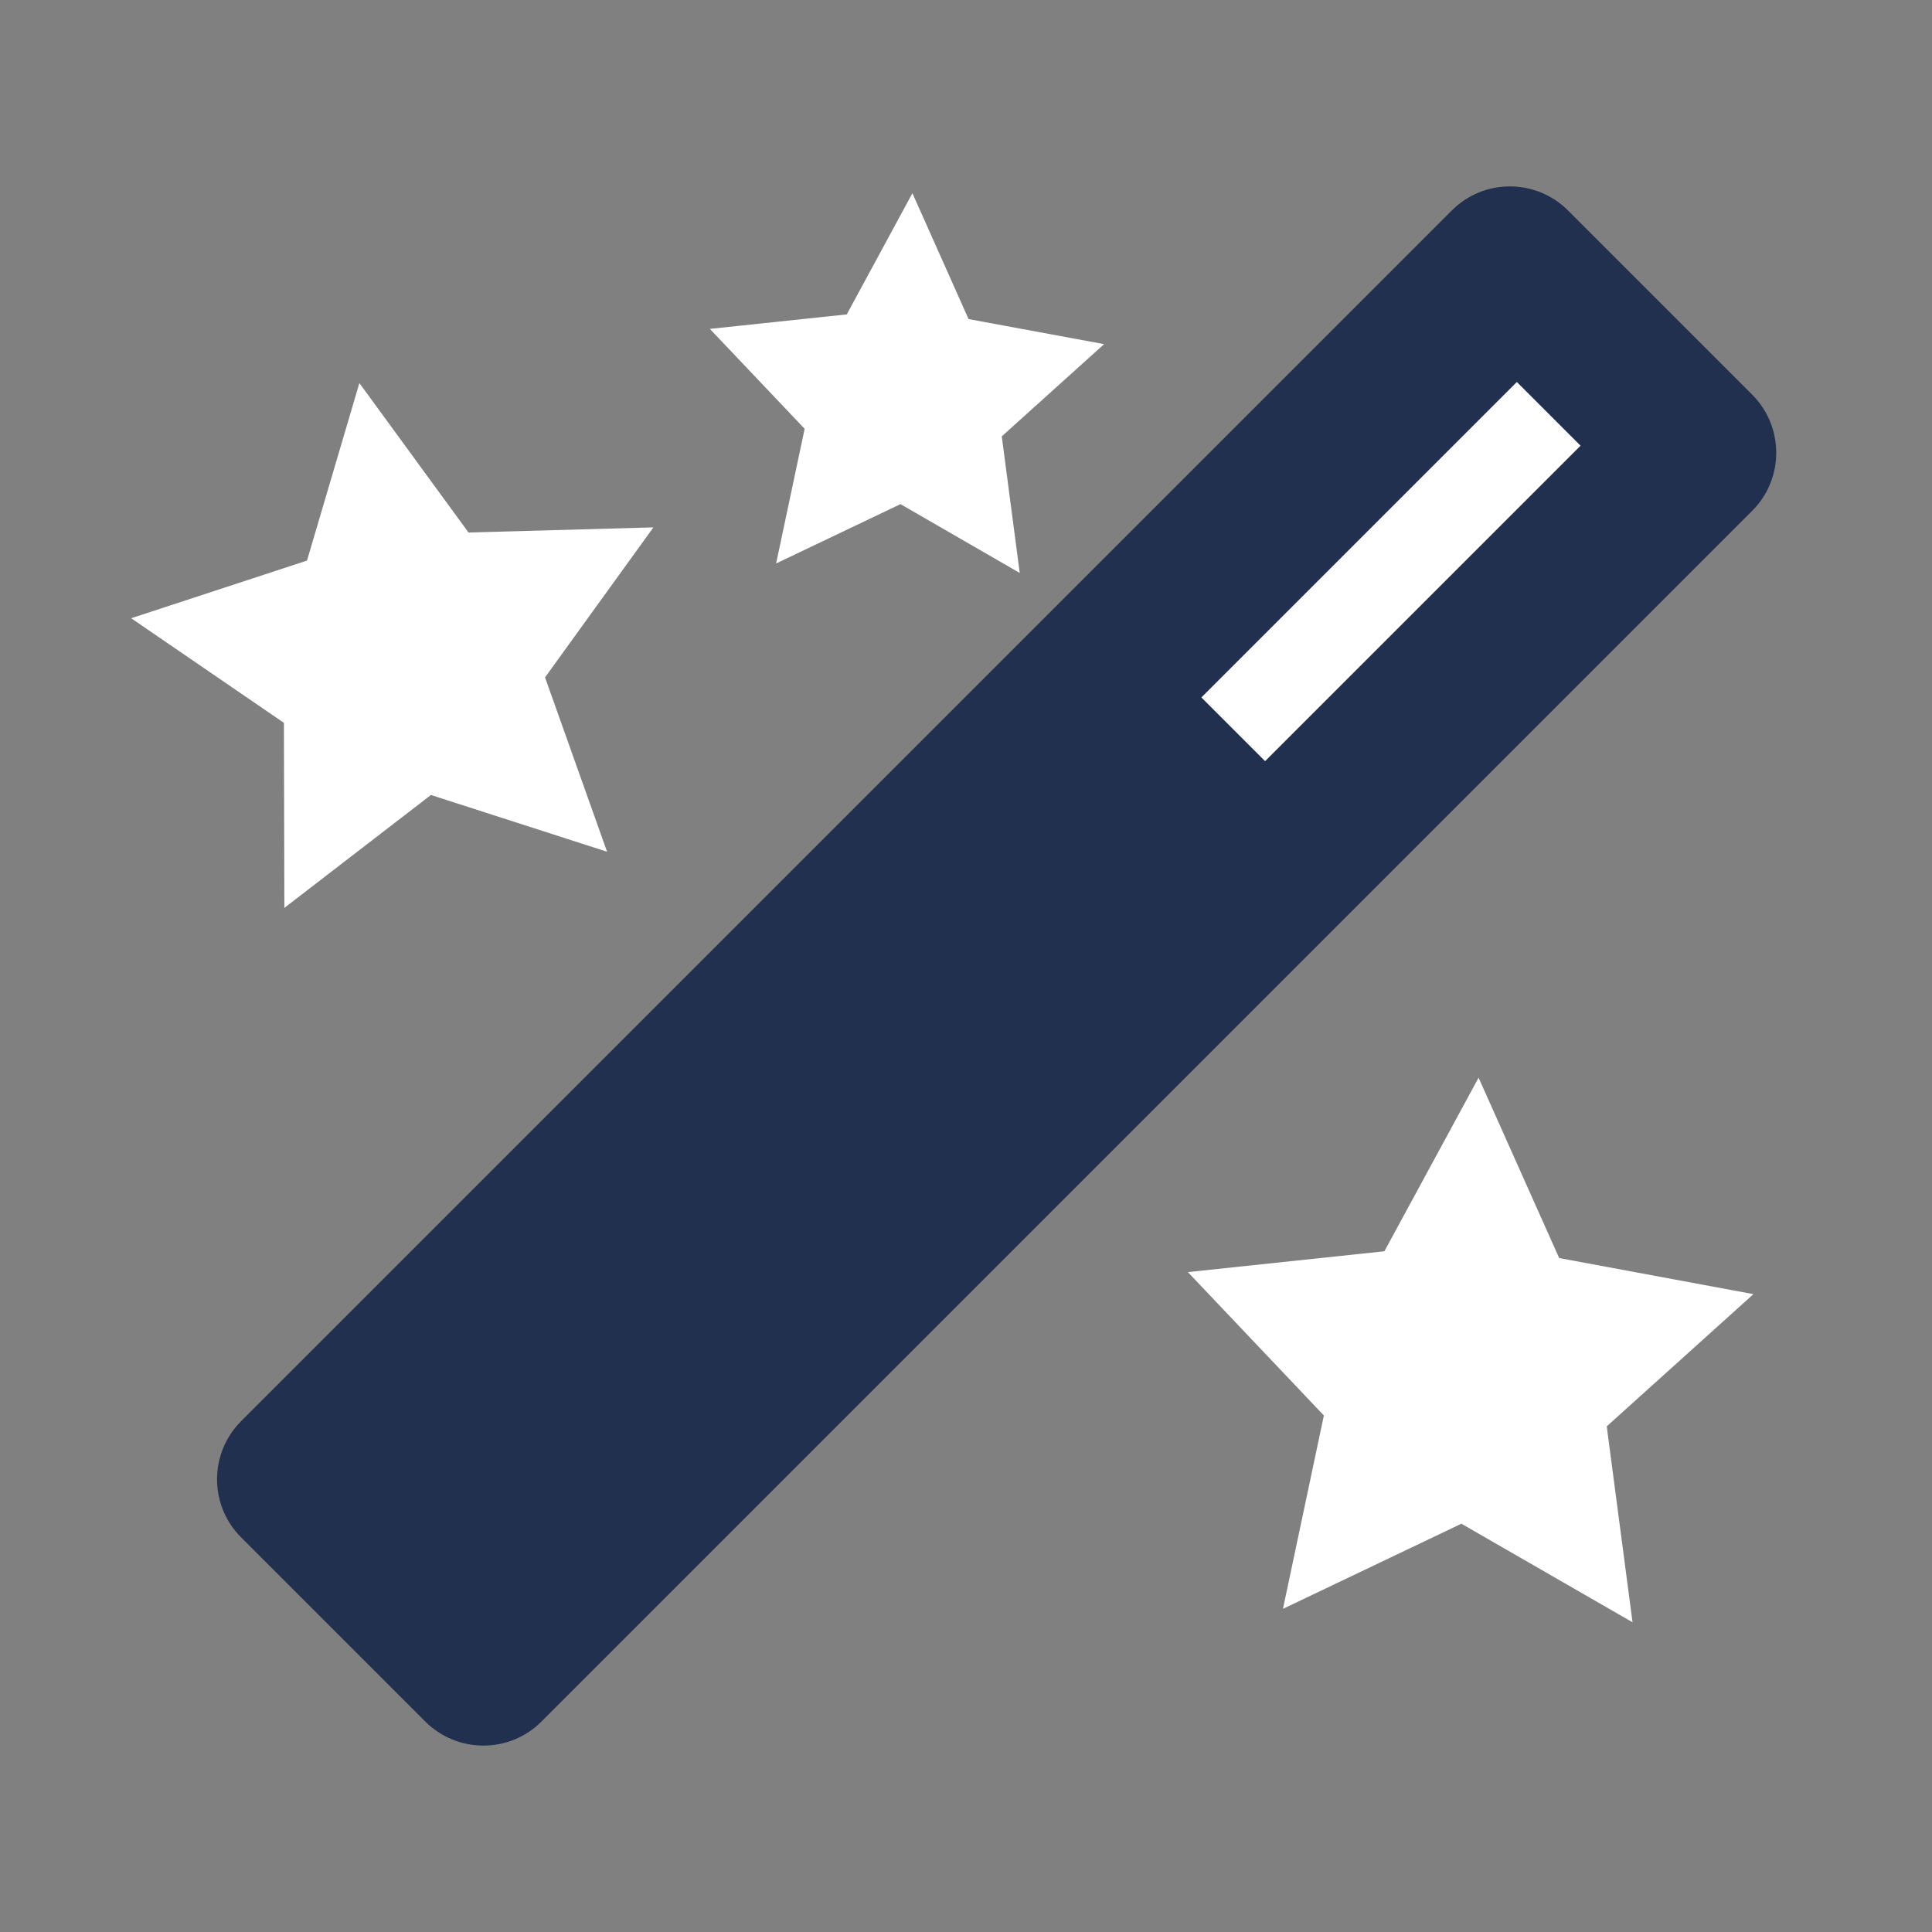
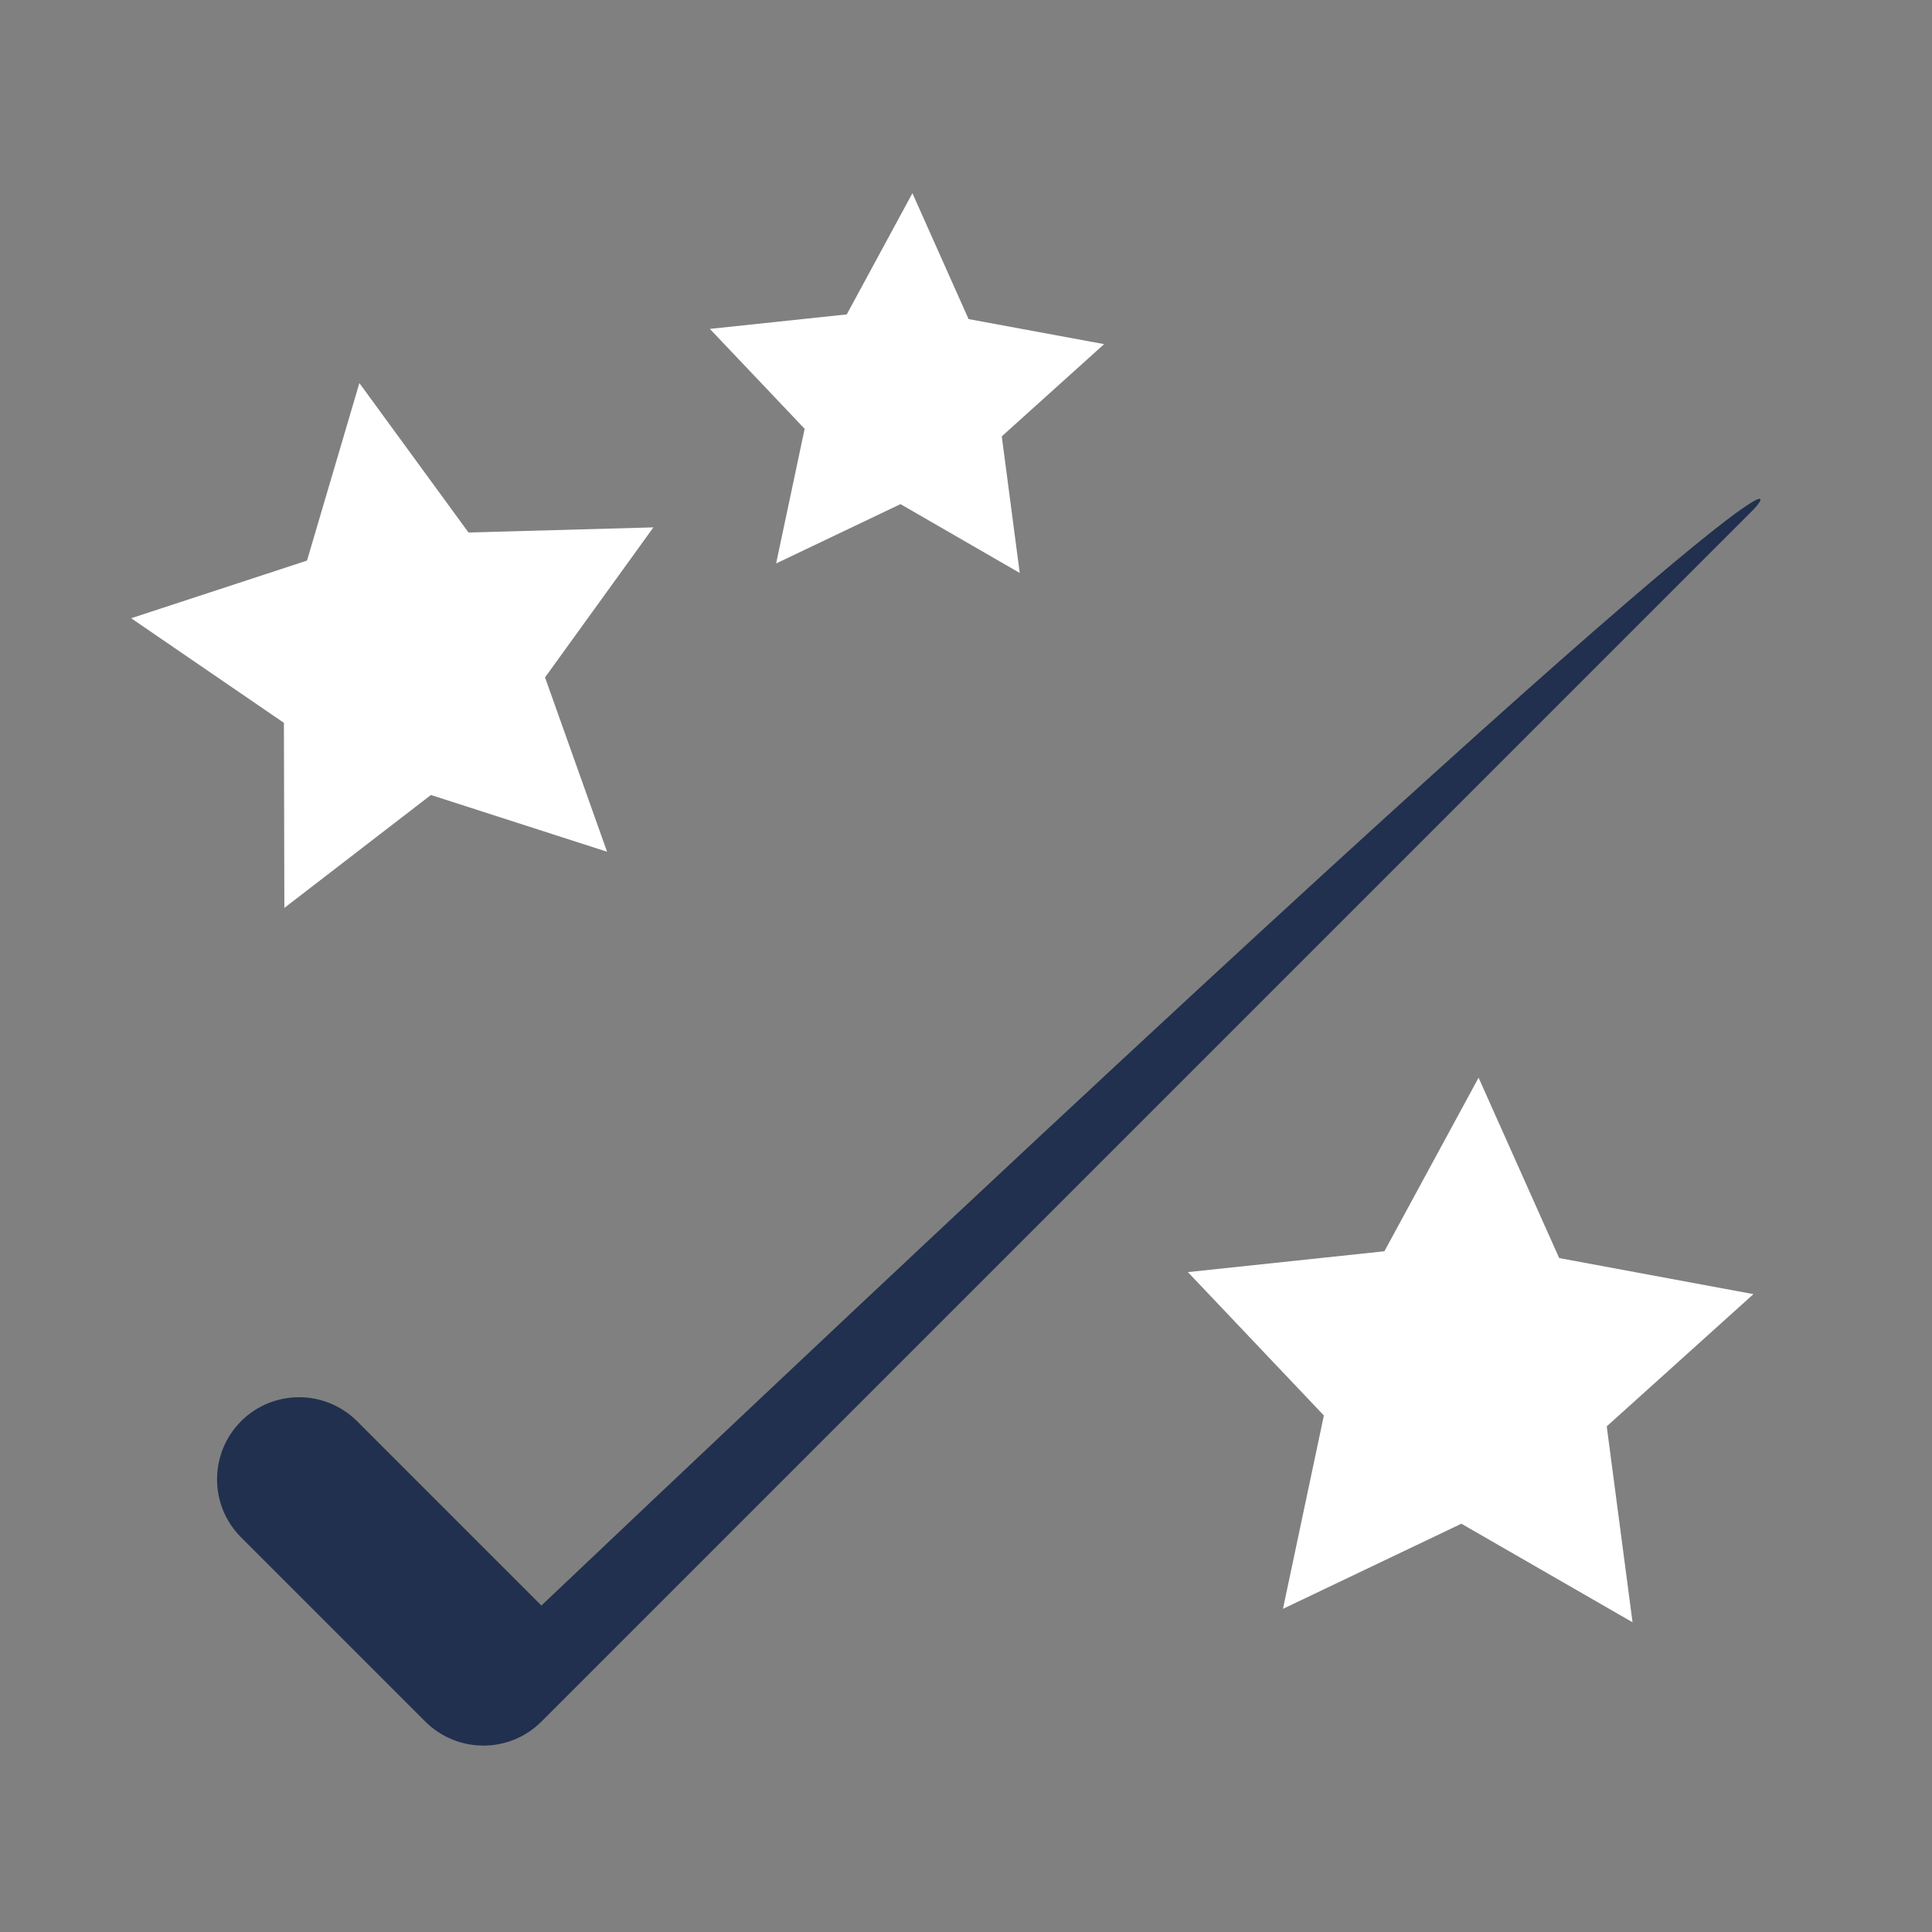
<svg xmlns="http://www.w3.org/2000/svg" version="1.1" id="Capa_1" x="0px" y="0px" viewBox="0 0 128 128" style="enable-background:new 0 0 128 128;" xml:space="preserve">
  <rect x="0" y="0" width="128" height="128" fill="#808080" stroke="none" />
  <style type="text/css">
	.st0{fill:#FFFFFF;}
	.st1{fill:#21304E;}
</style>
  <polygon class="st0" points="47.03,21.79 56.1,20.83 60.45,12.8 64.17,21.14 73.15,22.8 66.37,28.91 67.56,37.96 59.66,33.4   51.42,37.33 53.31,28.41 " />
  <polygon class="st0" points="8.69,40.96 20.34,37.14 23.81,25.38 31.04,35.28 43.29,34.94 36.11,44.88 40.22,56.43 28.55,52.67   18.84,60.15 18.81,47.89 " />
  <polygon class="st0" points="78.7,84.28 91.72,82.9 97.96,71.4 103.3,83.35 116.17,85.74 106.45,94.5 108.16,107.48 96.82,100.95   85,106.59 87.71,93.78 " />
  <g>
-     <path class="st1" d="M116.09,33.84l-80.22,80.22c-2.12,2.12-5.56,2.12-7.69,0l-12.21-12.21c-2.12-2.12-2.12-5.56,0-7.69   l80.22-80.22c2.12-2.12,5.56-2.12,7.69,0l12.21,12.21C118.21,28.28,118.21,31.72,116.09,33.84z" />
-     <rect x="77.39" y="34.88" transform="matrix(0.707 -0.707 0.707 0.707 0.22 76.262)" class="st0" width="29.56" height="5.97" />
+     <path class="st1" d="M116.09,33.84l-80.22,80.22c-2.12,2.12-5.56,2.12-7.69,0l-12.21-12.21c-2.12-2.12-2.12-5.56,0-7.69   c2.12-2.12,5.56-2.12,7.69,0l12.21,12.21C118.21,28.28,118.21,31.72,116.09,33.84z" />
  </g>
</svg>